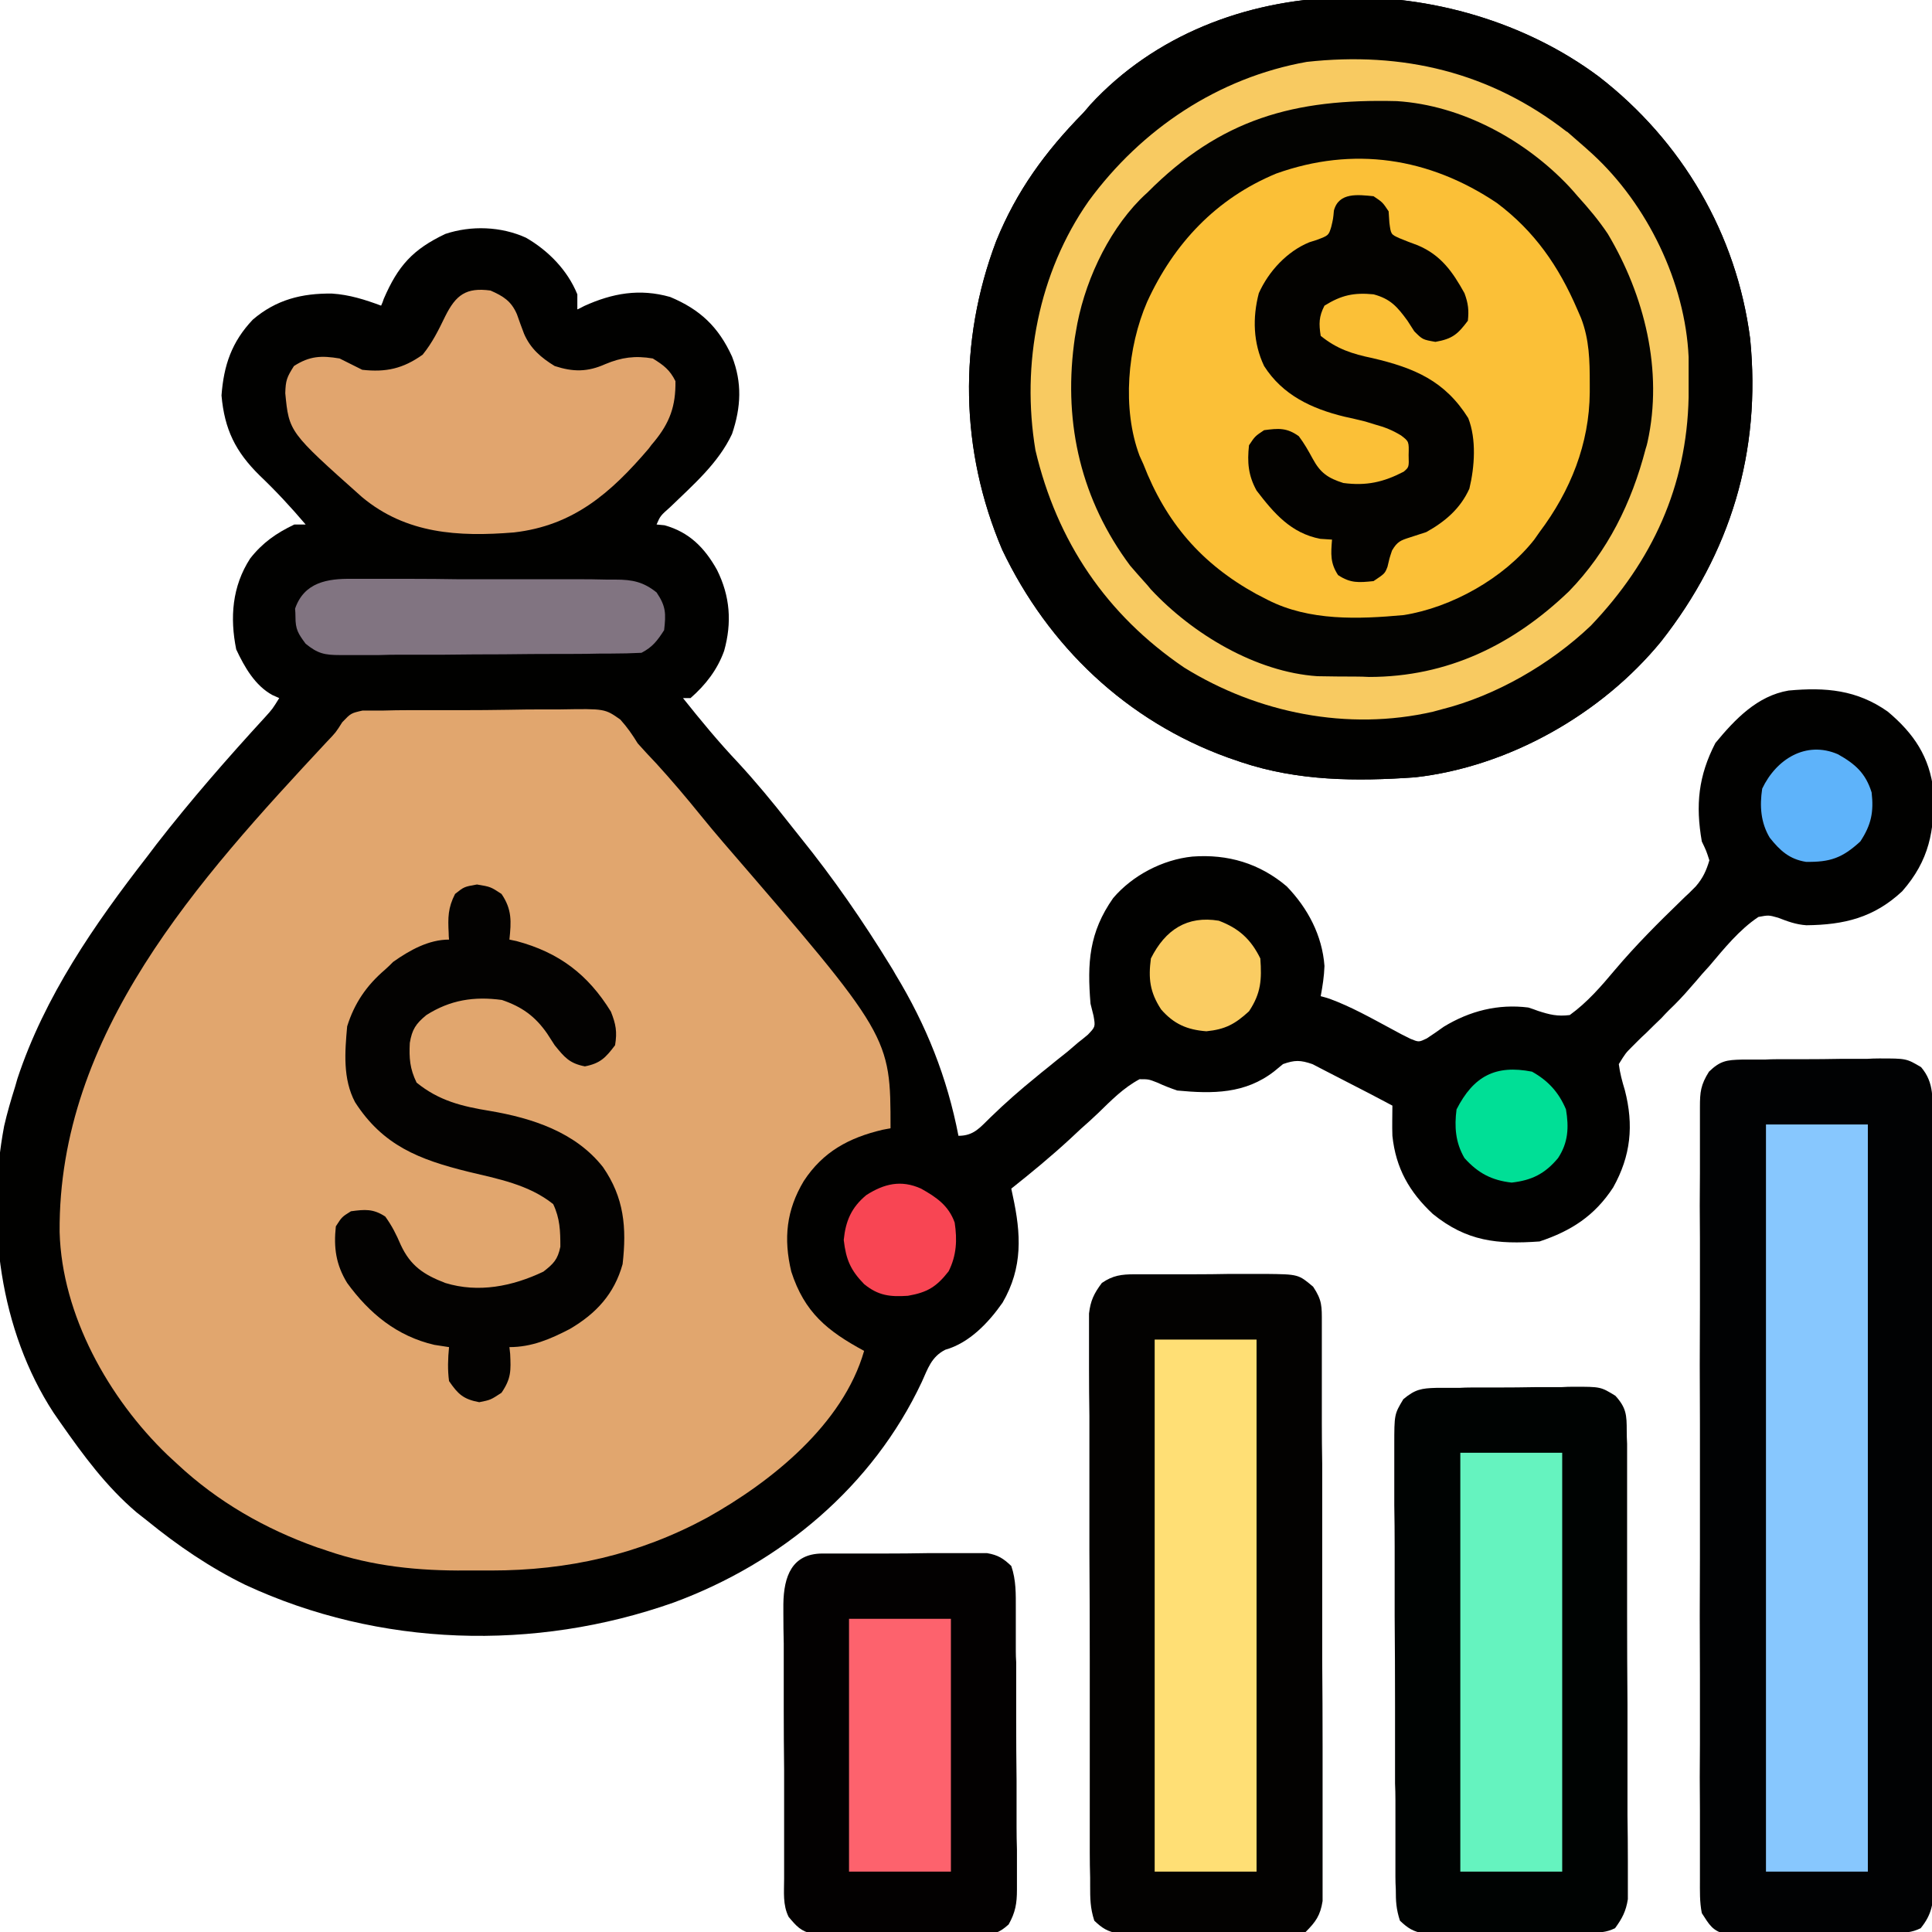
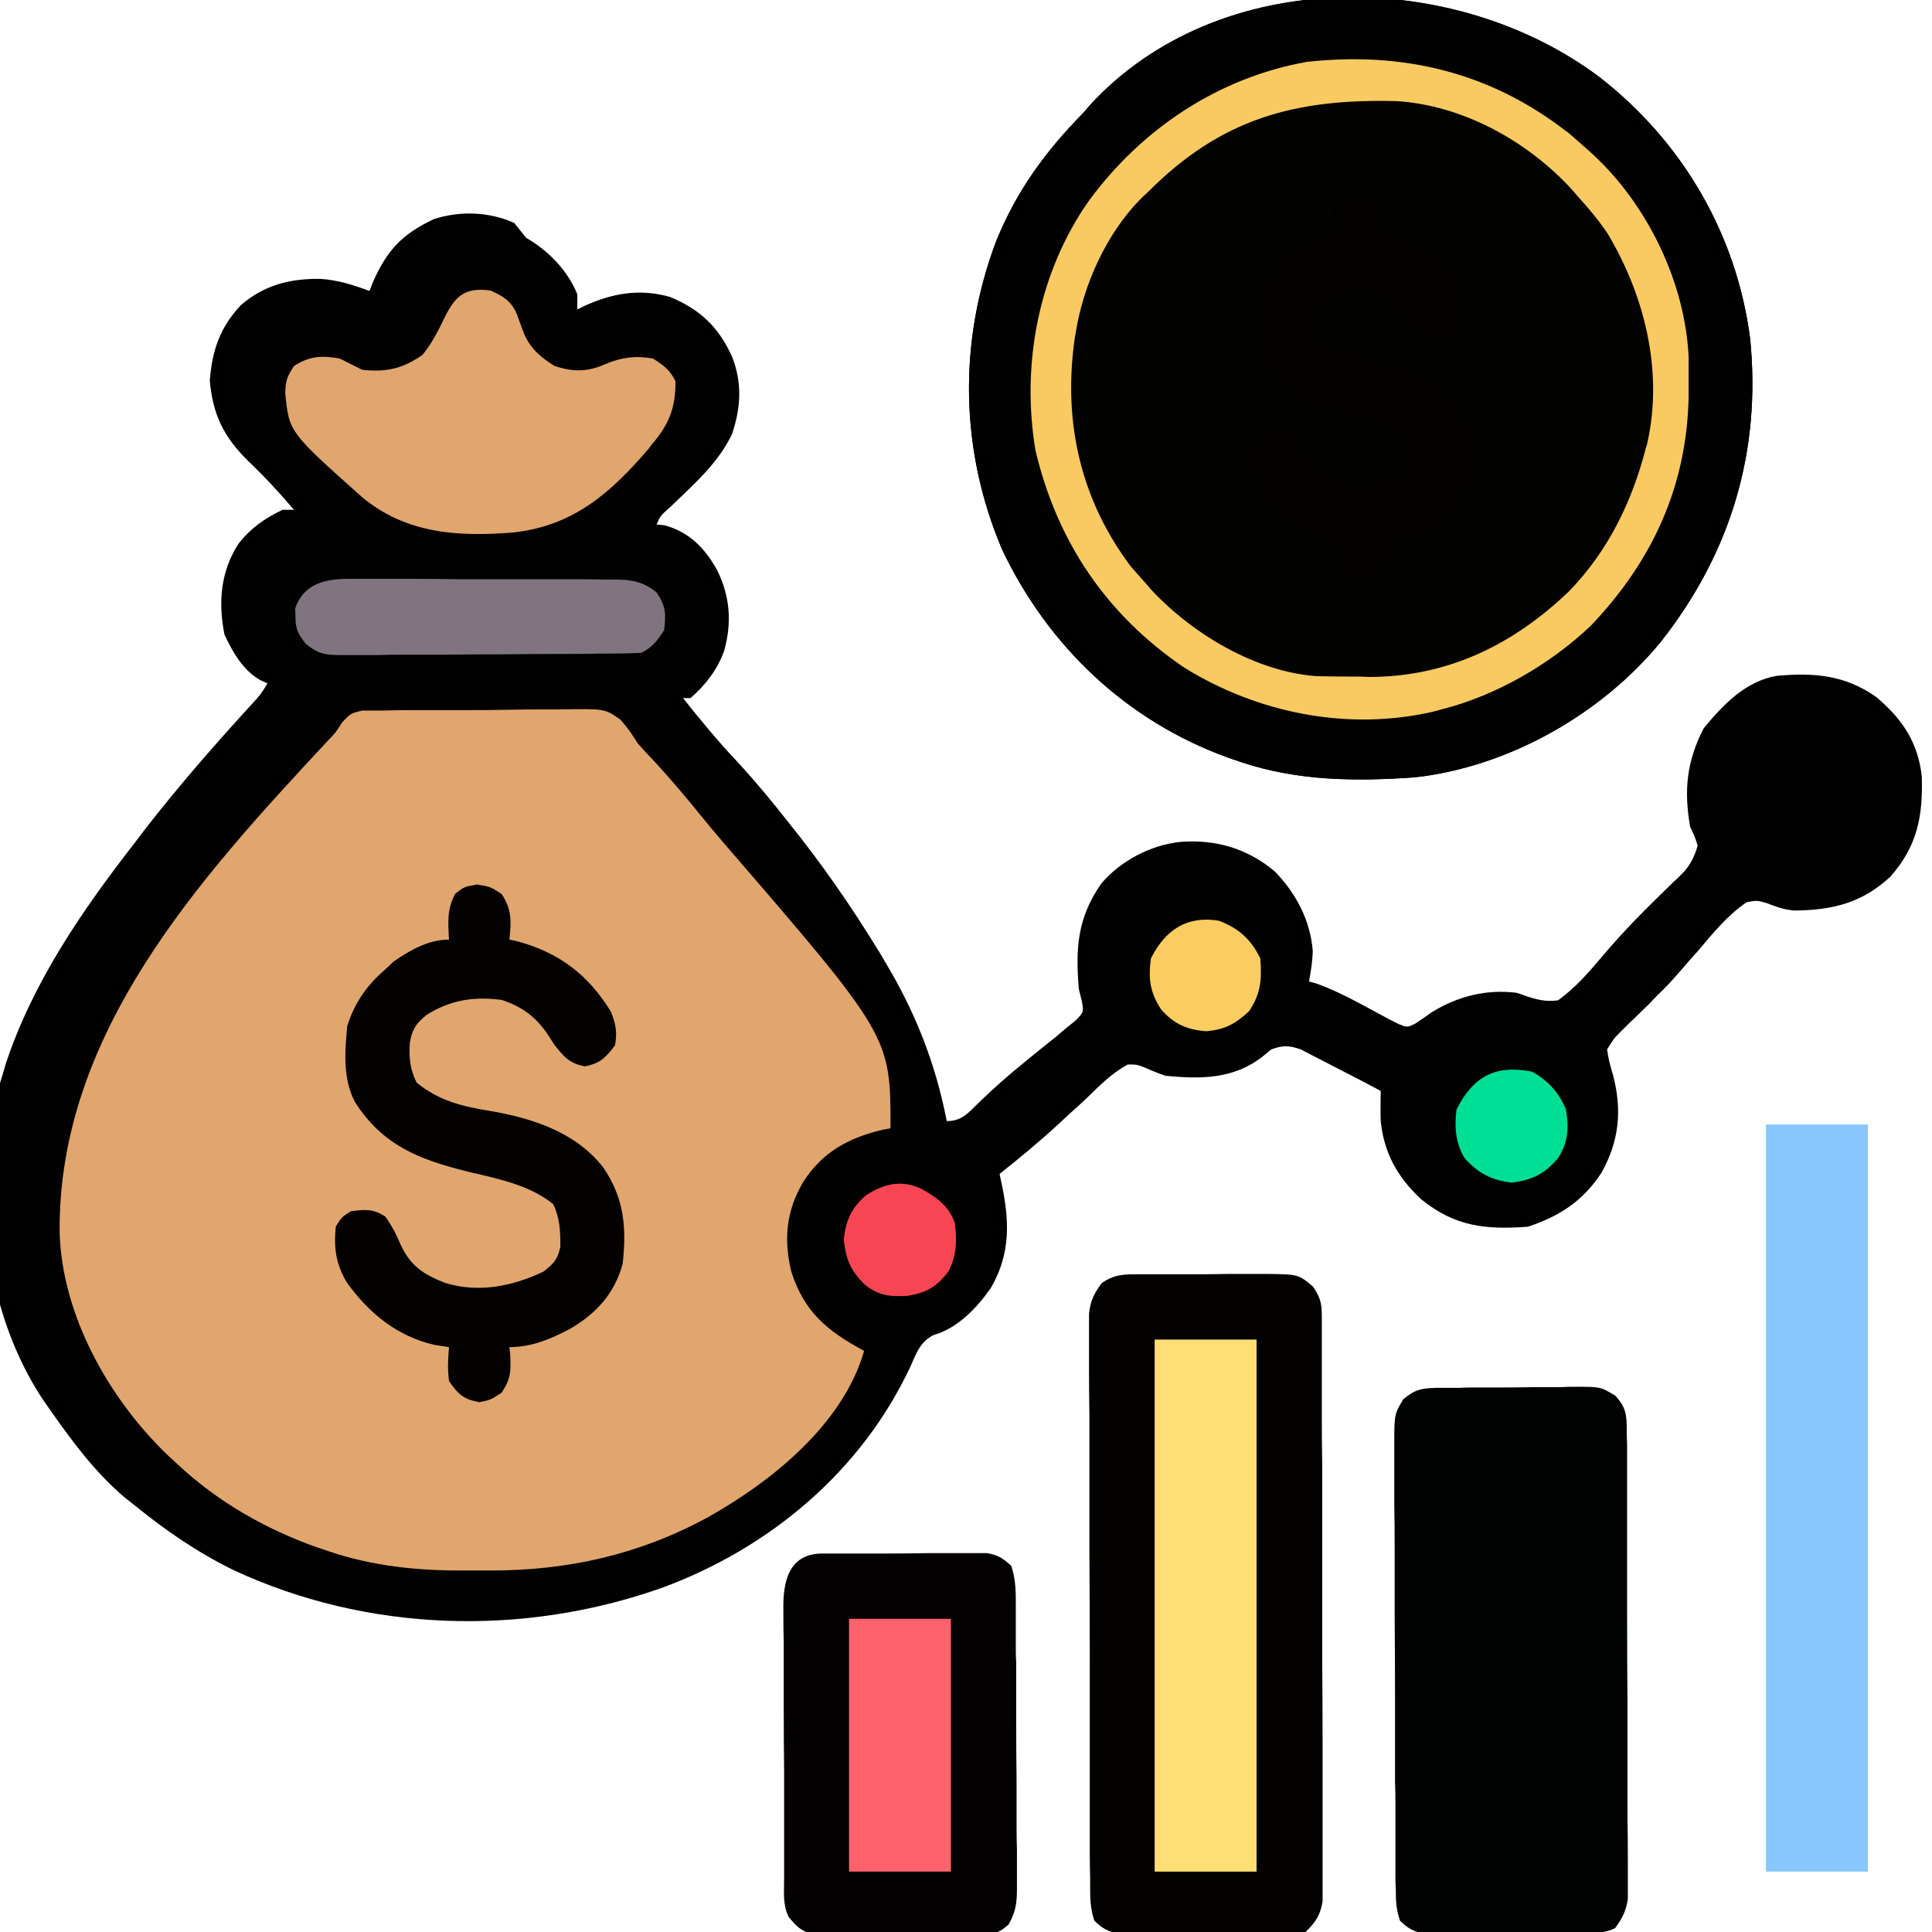
<svg xmlns="http://www.w3.org/2000/svg" viewBox="0 0 512 512" width="70" height="70">
  <title>analytics</title>
  <style>		.s0 { fill: #010100 } 		.s1 { fill: #e1a66e } 		.s2 { fill: #030301 } 		.s3 { fill: #010203 } 		.s4 { fill: #fbc037 } 		.s5 { fill: #030201 } 		.s6 { fill: #000302 } 		.s7 { fill: #030101 } 		.s8 { fill: #87c7fe } 		.s9 { fill: #f8ca61 } 		.s10 { fill: #ffdf75 } 		.s11 { fill: #e1a56e } 		.s12 { fill: #030200 } 		.s13 { fill: #65f3bf } 		.s14 { fill: #fd626d } 		.s15 { fill: #817481 } 		.s16 { fill: #00df96 } 		.s17 { fill: #f84553 } 		.s18 { fill: #facc62 } 		.s19 { fill: #5eb3fa } 	</style>
-   <path class="s0" d="m139.4 63c5.9 3.4 11 8.6 13.6 15q0 2 0 4 0.9-0.4 1.8-0.9c7.5-3.4 14.7-4.7 22.8-2.4 7.9 3.3 12.8 7.9 16.4 15.8 2.7 6.9 2.4 13.4 0 20.5-3.6 7.7-10.2 13.4-16.3 19.3-2.7 2.4-2.7 2.4-3.7 4.7q1 0.1 2.1 0.2c6.5 1.8 10.6 5.9 13.9 11.8 3.5 7 4 14 1.9 21.5-1.8 5-4.9 9-8.9 12.5q-1 0-2 0c4.7 5.9 9.4 11.6 14.6 17.1 4.7 5.1 9.1 10.4 13.4 15.9q1.6 2 3.1 3.9c8.8 10.9 16.6 22.2 23.9 34.1q0.7 1.1 1.3 2.2c8.2 13.5 13.7 27.3 16.7 42.8 4.1 0 5.7-2.2 8.5-4.9 3.9-3.8 7.9-7.3 12.1-10.7q1.3-1.1 2.7-2.2 2.8-2.3 5.6-4.5c1.4-1.2 1.4-1.2 2.8-2.4q1.3-1 2.6-2.1c2-2.1 2-2.1 1.5-5q-0.4-1.6-0.8-3.2c-0.9-10.8-0.4-18.9 6-28 5.1-6 13.1-10.2 21-11 9.4-0.7 17.8 1.8 25 7.9 5.6 5.8 9.4 13 10 21.1-0.1 2.8-0.5 5.3-1 8q1.2 0.3 2.4 0.7c5.7 2.1 11 5.1 16.4 8q1.3 0.7 2.6 1.4 1.2 0.6 2.4 1.2c2.2 0.9 2.2 0.9 4.3-0.1q2.3-1.5 4.5-3.1c6.9-4.2 14.4-6.1 22.4-5.1q1.3 0.4 2.6 0.9c3.1 1 5.1 1.5 8.4 1.1 4.7-3.4 8.3-7.6 12-12 5.5-6.5 11.4-12.4 17.5-18.3q1-1 2.1-2 0.9-0.9 1.8-1.8c1.9-2.2 2.8-4.2 3.6-6.9-0.8-2.5-0.8-2.5-2-5-1.7-9.7-0.9-17.4 3.6-26.1 5.2-6.3 11.1-12.5 19.4-13.9 9.8-0.9 18.1-0.2 26.3 5.6 6.9 5.8 11.1 12 12.1 21.1 0.3 10.4-1.1 18.3-8.3 26.5-7.5 7-15.4 8.9-25.4 9-2.8-0.2-4.9-1-7.5-2-2.5-0.7-2.5-0.7-5.2-0.2-5.1 3.4-9.1 8.4-13 13q-0.9 1-1.9 2.1-1.6 1.9-3.2 3.7c-1.8 2.1-3.6 4-5.6 5.9q-1 1-2 2.1-2.1 2-4.1 4-1 0.9-2 1.9-0.8 0.8-1.7 1.7c-1.7 1.7-1.7 1.7-3.5 4.6 0.3 2.4 0.9 4.6 1.6 6.9 2.4 9.3 1.6 17.4-3.1 25.8-4.9 7.5-11.1 11.5-19.5 14.3-11.2 0.8-19.3 0-28.3-7.3-6.2-5.8-9.8-12.1-10.7-20.7-0.1-2.7 0-5.3 0-8q-5.8-3.1-11.7-6.1-1.6-0.8-3.3-1.7-1.6-0.8-3.3-1.7-1.4-0.7-2.9-1.5c-3.2-1.1-4.7-1.1-7.8 0q-1.1 0.9-2.3 1.9c-7.7 6-16.3 6-25.7 5.1q-2.7-0.9-5.3-2.1c-2.3-0.9-2.3-0.9-4.7-0.9-4.3 2.3-7.5 5.6-11 9q-2.2 2.1-4.5 4.1-1.5 1.4-3 2.8c-5 4.6-10.2 8.9-15.5 13.1q0.2 0.9 0.4 1.9c2.2 10.1 2.7 19-2.7 28.3-3.7 5.3-8.8 10.7-15.2 12.5-3.7 1.9-4.6 5-6.2 8.5-13 27.7-37.3 48-65.8 58.5-36.8 13-78 11.8-113.5-4.7-9.4-4.6-17.9-10.4-26-17q-1.4-1.1-2.8-2.2c-8.1-6.9-14.1-15.1-20.2-23.8q-0.9-1.3-1.8-2.6c-14.3-21.9-17.9-50.6-13.1-76 0.8-3.5 1.8-6.9 2.9-10.4q0.3-1 0.6-2.1c7.2-21.8 20.4-40.9 34.4-58.9q1.3-1.7 2.5-3.3c9.1-11.7 18.8-22.8 28.8-33.7 1.9-2.1 1.9-2.1 3.7-5-0.9-0.4-0.9-0.4-1.8-0.8-4.6-2.5-7.4-7.4-9.6-12.1-1.7-8.4-1.1-16.7 3.7-24.1 3.3-4.2 6.9-6.7 11.7-9q1.5 0 3 0c-3.9-4.6-7.9-8.9-12.2-13-6.4-6.3-9.3-12.2-10.1-21.2 0.6-8 2.7-14.2 8.3-20.1 6.2-5.3 13-7 21-6.9 4.6 0.3 8.7 1.6 13 3.2 0.4-0.9 0.4-0.9 0.7-1.8 3.8-8.8 7.7-13.1 16.3-17.2 6.9-2.3 14.8-2 21.4 1z" />
+   <path class="s0" d="m139.4 63c5.9 3.4 11 8.6 13.6 15q0 2 0 4 0.9-0.4 1.8-0.9c7.5-3.4 14.7-4.7 22.8-2.4 7.9 3.3 12.8 7.9 16.4 15.8 2.7 6.9 2.4 13.4 0 20.5-3.6 7.7-10.2 13.4-16.3 19.3-2.7 2.4-2.7 2.4-3.7 4.7q1 0.1 2.1 0.2c6.5 1.8 10.6 5.9 13.9 11.8 3.5 7 4 14 1.9 21.5-1.8 5-4.9 9-8.9 12.5q-1 0-2 0c4.7 5.9 9.4 11.6 14.6 17.1 4.7 5.1 9.1 10.4 13.4 15.9c8.8 10.9 16.6 22.2 23.9 34.1q0.7 1.1 1.3 2.2c8.2 13.5 13.7 27.3 16.7 42.8 4.1 0 5.7-2.2 8.5-4.9 3.9-3.8 7.9-7.3 12.1-10.7q1.3-1.1 2.7-2.2 2.8-2.3 5.6-4.5c1.4-1.2 1.4-1.2 2.8-2.4q1.3-1 2.6-2.1c2-2.1 2-2.1 1.5-5q-0.4-1.6-0.8-3.2c-0.9-10.8-0.4-18.9 6-28 5.1-6 13.1-10.2 21-11 9.4-0.7 17.8 1.8 25 7.9 5.6 5.8 9.4 13 10 21.1-0.1 2.8-0.5 5.3-1 8q1.2 0.3 2.4 0.7c5.7 2.1 11 5.1 16.4 8q1.3 0.7 2.6 1.4 1.2 0.6 2.4 1.2c2.2 0.9 2.2 0.9 4.3-0.1q2.3-1.5 4.5-3.1c6.9-4.2 14.4-6.1 22.4-5.1q1.3 0.4 2.6 0.9c3.1 1 5.1 1.5 8.4 1.1 4.7-3.4 8.3-7.6 12-12 5.5-6.5 11.4-12.4 17.5-18.3q1-1 2.1-2 0.9-0.9 1.8-1.8c1.9-2.2 2.8-4.2 3.6-6.9-0.8-2.5-0.8-2.5-2-5-1.7-9.7-0.9-17.4 3.6-26.1 5.2-6.3 11.1-12.5 19.4-13.9 9.8-0.9 18.1-0.2 26.3 5.6 6.9 5.8 11.1 12 12.1 21.1 0.3 10.4-1.1 18.3-8.3 26.5-7.5 7-15.4 8.9-25.4 9-2.8-0.2-4.9-1-7.5-2-2.5-0.7-2.5-0.7-5.2-0.2-5.1 3.4-9.1 8.4-13 13q-0.9 1-1.9 2.1-1.6 1.9-3.2 3.7c-1.8 2.1-3.6 4-5.6 5.9q-1 1-2 2.1-2.1 2-4.1 4-1 0.9-2 1.9-0.8 0.8-1.7 1.7c-1.7 1.7-1.7 1.7-3.5 4.6 0.3 2.4 0.9 4.6 1.6 6.9 2.4 9.3 1.6 17.4-3.1 25.8-4.9 7.5-11.1 11.5-19.5 14.3-11.2 0.8-19.3 0-28.3-7.3-6.2-5.8-9.8-12.1-10.7-20.7-0.1-2.7 0-5.3 0-8q-5.8-3.1-11.7-6.1-1.6-0.8-3.3-1.7-1.6-0.8-3.3-1.7-1.4-0.7-2.9-1.5c-3.2-1.1-4.7-1.1-7.8 0q-1.1 0.9-2.3 1.9c-7.7 6-16.3 6-25.7 5.1q-2.7-0.9-5.3-2.1c-2.3-0.9-2.3-0.9-4.7-0.9-4.3 2.3-7.5 5.6-11 9q-2.2 2.1-4.5 4.1-1.5 1.4-3 2.8c-5 4.6-10.2 8.9-15.5 13.1q0.2 0.9 0.4 1.9c2.2 10.1 2.7 19-2.7 28.3-3.7 5.3-8.8 10.7-15.2 12.5-3.7 1.9-4.6 5-6.2 8.5-13 27.7-37.3 48-65.8 58.5-36.8 13-78 11.8-113.5-4.7-9.4-4.6-17.9-10.4-26-17q-1.4-1.1-2.8-2.2c-8.1-6.9-14.1-15.1-20.2-23.8q-0.9-1.3-1.8-2.6c-14.3-21.9-17.9-50.6-13.1-76 0.8-3.5 1.8-6.9 2.9-10.4q0.3-1 0.6-2.1c7.2-21.8 20.4-40.9 34.4-58.9q1.3-1.7 2.5-3.3c9.1-11.7 18.8-22.8 28.8-33.7 1.9-2.1 1.9-2.1 3.7-5-0.9-0.4-0.9-0.4-1.8-0.8-4.6-2.5-7.4-7.4-9.6-12.1-1.7-8.4-1.1-16.7 3.7-24.1 3.3-4.2 6.9-6.7 11.7-9q1.5 0 3 0c-3.9-4.6-7.9-8.9-12.2-13-6.4-6.3-9.3-12.2-10.1-21.2 0.6-8 2.7-14.2 8.3-20.1 6.2-5.3 13-7 21-6.9 4.6 0.3 8.7 1.6 13 3.2 0.4-0.9 0.4-0.9 0.7-1.8 3.8-8.8 7.7-13.1 16.3-17.2 6.9-2.3 14.8-2 21.4 1z" />
  <path class="s1" d="m96.1 188.3q1.7 0 3.6 0 1 0 2 0 3.3-0.1 6.5-0.1 2.3 0 4.6 0 4.8 0 9.6 0 6.1 0 12.2-0.1 4.8-0.1 9.5-0.1 2.2 0 4.5 0c11.7-0.2 11.7-0.2 15.8 2.7 1.8 2 3.2 4 4.6 6.3q2.4 2.7 4.9 5.3c4.1 4.5 8 9.1 11.8 13.8q3 3.7 6.1 7.3c44.2 51.2 44.2 51.2 44.2 75.6q-1 0.2-2.1 0.4c-8.9 2.1-15.8 5.8-20.9 13.6-4.6 7.7-5.4 15.2-3.3 24 3.5 10.8 9.5 15.7 19.3 21-5.6 19.5-24.6 34.7-41.6 44.2-18.1 9.8-36.9 14-57.3 14q-3.3 0-6.5 0c-12.7 0.1-24.8-1.1-36.8-5.2-1.4-0.5-1.4-0.5-2.7-0.9-13.8-4.9-26.4-12.1-37.1-22.1q-1.3-1.2-2.6-2.4c-15.6-15-28-37.1-28.6-59.1-0.4-52.5 36.8-93.4 70.8-129.9 2.4-2.5 2.4-2.5 4.1-5.2 2.3-2.4 2.3-2.4 5.4-3.1z" />
  <path class="s2" d="m423.7 20.3c22.1 17.1 36.5 41.7 40.1 69.4 3 30-5.2 56.9-23.6 80.3-15.8 19.3-40.4 33.2-65.2 36-15.6 1.1-31 1-46-4q-1.7-0.6-3.5-1.2c-26.9-9.7-47.7-29.5-59.9-55.1-11.2-26.3-11.7-55.1-1.6-81.8 5.4-13.3 13-23.7 23-33.9q1-1.1 1.9-2.2c34.2-37.1 96.2-36.3 134.8-7.5z" />
-   <path class="s3" d="m461.6 280.8q1.5 0 3 0c1.5 0 1.5 0 3.1 0q1.6-0.1 3.3-0.1 3.4 0 6.8 0 5.2 0 10.4-0.1 3.4 0 6.7 0 1.5-0.1 3.1-0.1c7.2 0 7.2 0 11.1 2.3 3.6 4.2 3 8.6 3 13.8q0 1.3 0 2.7 0.1 4.5 0.1 9 0 3.2 0 6.4 0 8.7 0 17.5 0 5.4 0 10.9 0 17 0 34.1 0 19.7 0.1 39.4 0 15.2 0 30.4 0 9.1 0 18.2 0.1 8.5 0.1 17.1 0 3.1 0 6.3 0 4.3 0 8.5 0 1.3 0 2.6c0 4.6-0.4 7.6-3.4 11.3-2.5 1.2-4.2 1.2-6.9 1.2q-1.6 0-3.2 0-7 0.1-14 0.2-3.8 0-7.5 0-5.3 0.1-10.7 0.1-1.7 0.1-3.4 0.1-1.5 0-3.1 0-1.4 0-2.8 0c-3.6-0.9-4.4-2.5-6.4-5.6-0.6-3-0.5-5.9-0.5-8.9q0-1.4 0-2.7 0-4.6 0-9.1 0-3.2 0-6.5-0.1-8.8 0-17.6 0-9.2 0-18.4-0.1-15.4 0-30.9 0-17.9 0-35.8-0.1-15.3 0-30.6 0-9.2 0-18.4-0.1-8.6 0-17.2 0-3.2 0-6.3 0-4.4 0-8.7 0-1.2 0-2.5c0-4 0.2-5.9 2.4-9.4 3-2.9 4.7-3.1 8.7-3.2z" />
-   <path class="s4" d="m396.7 53.8c10 7.5 16.4 16.8 21.3 28.2 0.5 1.1 0.5 1.1 1 2.3 2.2 5.7 2.3 11.3 2.3 17.3q0 1.1 0 2.4c-0.1 13.6-5.1 26.1-13.3 37q-0.7 1-1.4 2c-8 10.2-21.9 18-34.6 20-12 1.1-25 1.6-36-4q-1.5-0.8-3.1-1.6c-14.5-8-23.9-18.9-29.9-34.4q-0.5-1.1-1-2.2c-4.7-12.5-3.2-28.8 2-40.8 7.1-15.5 18.3-27.4 34.2-34 20.4-7.3 40.5-4.3 58.5 7.8z" />
  <path class="s5" d="m300.7 337.7q1.4 0 2.8 0c1.5 0 1.5 0 3 0q1.5 0 3.1 0 3.3 0 6.5 0 5 0 9.9-0.1 3.2 0 6.4 0 1.4 0 3 0c8.7 0.1 8.7 0.1 12.6 3.4 2.4 3.6 2.3 5.2 2.3 9.5q0 1 0 2 0 3.4 0 6.7 0 2.4 0 4.8 0 6.5 0 13.1 0 5.4 0.1 10.8 0 12.9 0 25.7 0 13.2 0 26.5 0.1 11.3 0.1 22.7 0 6.8 0 13.6 0 6.4 0 12.7 0 2.4 0 4.7 0 3.2 0 6.4 0 1.8 0 3.6c-0.6 3.8-1.8 5.5-4.5 8.2-2.4 0.6-2.4 0.6-5.2 0.6q-1.5 0-3.1 0c-1.6 0-1.6 0-3.3 0q-1.7 0-3.5 0-3.6 0-7.2-0.1-5.5 0-11.1 0-3.5 0-7 0-1.6 0-3.3 0-1.6-0.1-3.1-0.1-1.4 0-2.8 0c-2.9-0.5-4.3-1.4-6.4-3.4-1.1-3.4-1.1-5.9-1.1-9.4q0-1 0-2-0.1-3.3-0.1-6.6 0-2.4 0-4.8 0-6.4 0-12.9 0-4 0-8 0-12.6 0-25.1 0-14.6-0.1-29.1 0-11.2 0-22.4 0-6.7 0-13.4-0.1-6.4-0.1-12.7 0-2.3 0-4.6 0-3.1 0-6.3 0-1.8 0-3.6c0.4-3.4 1.3-5.3 3.4-8.1 2.9-2 5.2-2.3 8.7-2.3z" />
  <path class="s0" d="m423.7 20.3c22.1 17.1 36.5 41.7 40.1 69.4 3 30-5.2 56.9-23.6 80.3-15.8 19.3-40.4 33.2-65.2 36-15.6 1.1-31 1-46-4q-1.7-0.6-3.5-1.2c-26.9-9.7-47.7-29.5-59.9-55.1-11.2-26.3-11.7-55.1-1.6-81.8 5.4-13.3 13-23.7 23-33.9q1-1.1 1.9-2.2c34.2-37.1 96.2-36.3 134.8-7.5zm-128.9 24.9c-14.1 16-21.4 36.8-21.3 58q0 1.8 0 3.6c0.2 9.8 1.6 18.2 5.5 27.2 0.4 1 0.4 1 0.9 2.1 9.6 21.6 25 38.2 46.9 47.7 18.2 7 38.3 9.2 57.2 3.2q1.7-0.5 3.5-1.1c12.4-4.1 22.7-10.3 32.5-18.9q1-0.9 2-1.8c14.5-13.3 23.6-33.2 25.3-52.6q0.2-5.2 0.1-10.5 0-1.8 0-3.7c-0.4-22.8-10.2-41.9-25.8-58.2-10.6-10.1-25.2-18.7-39.6-22.2q-1.2-0.3-2.5-0.6c-32.1-6.6-62.3 4.5-84.7 27.8z" />
  <path class="s6" d="m380.6 367.8q1.5 0 3 0c1.5 0 1.5 0 3.1 0q1.6-0.1 3.3-0.1 3.4 0 6.8 0 5.2 0 10.4-0.1 3.4 0 6.7 0 1.5-0.1 3.1-0.1c7.2 0 7.2 0 11.1 2.4 2.9 3.2 3 5.1 3 9.3q0 1.7 0.1 3.4 0 1.8 0 3.7c0 1.9 0 1.9 0 3.8q0 5.3 0 10.6 0 3.3 0 6.6 0 10.3 0 20.6 0 11.9 0.1 23.8 0 9.2 0 18.4 0 5.5 0 11 0.1 6.1 0.1 12.2c0 1.9 0 1.9 0 3.7q0 1.7 0 3.4 0 1.4 0 2.9c-0.5 3.2-1.5 5.1-3.4 7.7-2.5 1.2-4.1 1.1-6.8 1.2q-1.5 0-3.1 0c-1.6 0-1.6 0-3.3 0q-1.7 0-3.4 0-3.6 0-7.1 0-5.5 0.1-10.9 0.1-3.5 0-6.9 0-1.6 0-3.3 0.1-1.5 0-3.1 0c-1.3 0-1.3 0-2.7 0-2.9-0.5-4.3-1.4-6.4-3.4-1-3.1-1.1-5.1-1.1-8.3q-0.1-1.7-0.1-3.4 0-1.8 0-3.7 0-1.9 0-3.9 0-6.3 0-12.7 0-2.2-0.1-4.4 0-10.3 0-20.6 0-11.9-0.1-23.8 0-9.1 0-18.3 0-5.5-0.1-11 0-6.1 0-12.3c0-1.8 0-1.8 0-3.6 0-8.2 0-8.2 2.4-12.2 3.1-2.6 4.8-2.9 8.7-3z" />
  <path class="s7" d="m217.8 411.7q1.5 0 3.1 0 1.6 0 3.3 0 1.7 0 3.4 0 3.6 0 7.1 0 5.5 0 10.9-0.1 3.5 0 6.9 0 1.6 0 3.3 0 1.5 0 3.1 0 1.3 0 2.7 0c2.9 0.5 4.3 1.4 6.4 3.4 1.3 3.8 1.2 7.4 1.2 11.4 0 1.3 0 1.3 0 2.6q0 4.3 0 8.6 0 1.4 0.1 2.9 0 7.8 0 15.5 0 8 0.1 15.9 0 6.2 0 12.3 0 2.9 0.1 5.9 0 4.1 0 8.2 0 1.2 0 2.5c0 3.6-0.4 6-2.2 9.2-2.7 2.4-3.9 2.6-7.5 2.6-1.5 0-1.5 0-3.1 0.1q-1.6-0.1-3.3-0.1-1.7 0-3.5 0-3.6 0-7.2 0-5.5 0-11.1 0-3.5 0-7 0c-1.6 0-1.6 0-3.3 0q-1.6 0-3.1-0.1-1.4 0-2.8 0c-3.2-0.7-4.3-2-6.4-4.5-1.6-3.2-1.2-6.6-1.2-10.1q0-1.3 0-2.6 0-4.2 0-8.4 0-2.9 0-5.8 0-6.1 0-12.1-0.1-7.9-0.1-15.7 0-6 0-12 0-2.8 0-5.7-0.1-4-0.1-8.1 0-1.2 0-2.4c0.1-7.4 2.3-13.3 10.2-13.4z" />
  <path class="s8" d="m468 298c8.9 0 17.8 0 27 0 0 65.3 0 130.7 0 198-8.9 0-17.8 0-27 0 0-65.3 0-130.7 0-198z" />
  <path class="s9" d="m415.3 34.9q2.3 2 4.7 4.1c1 0.9 1 0.9 2 1.8 14.6 13.4 24.6 34.1 25.5 53.8q0 3.5 0 7 0 1.8 0 3.7c-0.5 23.6-9.6 43.4-25.9 60.5-10.7 10.2-25.2 18.6-39.6 22.2q-1.1 0.3-2.2 0.6c-22.6 5.2-46.5 0.4-66-11.7-20.6-14-33.7-33.4-39.4-57.6-3.8-22.8 0.8-47 14.1-66 14-19.1 34.3-32.7 57.8-36.9 25.4-2.8 48.6 2.7 68.9 18.5zm-111.2 16.1q-1 0.9-2 1.9c-8.9 9.1-15 22.6-17 35.1q-0.3 1.6-0.5 3.3c-2.7 21.3 2 41.3 14.9 58.6q1.8 2.1 3.6 4.1c1 1.1 1 1.1 1.9 2.2 11 11.8 27.8 21.9 44.1 23q5.1 0.1 10.2 0.1 1.8 0 3.5 0.1c20.8 0 38.2-8.5 53-22.7 10.3-10.6 16.6-23.5 20.3-37.7q0.3-0.9 0.5-1.8c4.2-19-0.8-38.9-10.5-55.2-2.4-3.6-5.1-6.8-8-10q-1.1-1.3-2.3-2.6c-11.6-12.3-28.4-21.5-45.6-22.6-27.3-0.7-46.7 4.7-66.1 24.2z" />
  <path class="s5" d="m126.4 234.4c3.6 0.6 3.6 0.6 6.5 2.5 2.8 4.1 2.6 7.3 2.1 12.1 0.9 0.2 0.9 0.2 1.9 0.4 11.2 3 18.9 8.8 25 18.7 1.3 3.3 1.7 5.3 1.1 8.9-2.5 3.3-3.9 4.8-8 5.6-4.1-0.8-5.4-2.4-8-5.6q-1-1.5-2-3.1c-3.2-4.6-6.7-7.1-12-8.9-7.4-1-13.7 0-20 4-2.8 2.3-3.8 3.8-4.4 7.4-0.2 4 0 6.8 1.8 10.5 5.9 4.8 12 6.3 19.4 7.5 11.2 1.9 22.7 5.6 30 14.9 5.6 8.1 6.3 16 5.2 25.7-2.2 7.9-7 13.1-14 17.2-5.2 2.7-10.1 4.8-16 4.8 0.1 0.9 0.1 0.9 0.2 1.8 0.2 4.4 0.3 6.5-2.3 10.3-2.9 1.9-2.9 1.9-5.9 2.5-4.2-0.8-5.6-2.1-8-5.6-0.4-3-0.3-5.9 0-9-1.9-0.3-1.9-0.3-3.9-0.6-9.9-2.3-17.2-8.3-23.1-16.4-3-4.9-3.6-9.4-3-15 1.6-2.5 1.6-2.5 4-4 3.7-0.5 5.9-0.7 9.1 1.4 1.8 2.5 2.9 4.7 4.1 7.5 2.6 5.6 6.1 7.9 11.8 10.1 8.8 2.7 17.8 0.9 26-3 2.7-2.1 3.8-3.2 4.5-6.6 0-4.2-0.1-7.5-1.9-11.3-6.5-5.2-14.7-6.7-22.6-8.6-12.9-3.2-22.5-6.9-29.9-18.4-3.3-6.2-2.7-13.4-2.1-20.1 1.9-6.1 5.1-10.8 10-15 1.1-1 1.1-1 2.2-2.1 4.4-3.1 9.4-5.9 14.8-5.9q-0.1-0.9-0.1-1.8c-0.2-4-0.2-6.6 1.7-10.3 2.4-1.9 2.4-1.9 5.8-2.5z" />
  <path class="s10" d="m306 355c8.9 0 17.8 0 27 0 0 46.5 0 93.1 0 141-8.9 0-17.8 0-27 0 0-46.5 0-93.1 0-141z" />
  <path class="s11" d="m130 77c3.4 1.5 5.5 2.8 7 6.3q0.9 2.6 1.9 5.2c1.7 3.9 4.5 6.3 8.1 8.5 4.9 1.6 8.7 1.6 13.4-0.5 4.3-1.8 7.9-2.3 12.6-1.5 2.9 1.8 4.5 3 6 6 0.1 6.6-1.5 11-5.6 16q-0.8 0.9-1.5 1.9c-10 11.7-19.9 20.4-35.7 22.2-14.7 1.2-28.6 0.4-40.3-9.4-19.3-17.2-19.3-17.2-20.3-27.5 0.1-3.4 0.4-4.2 2.3-7.2 4.2-2.7 7.3-2.8 12.1-2q3 1.5 6 3c6.3 0.7 10.8-0.3 16-4 2.6-3.2 4.2-6.5 6-10.2 2.8-5.6 5.5-7.7 12-6.8z" />
  <path class="s12" d="m364 52c2.4 1.6 2.4 1.6 4 4q0.1 1.5 0.2 3c0.4 3.1 0.4 3.1 2.6 4.1q2.4 1 4.9 1.9c6.2 2.6 9.3 7.1 12.4 12.7 1 2.7 1.2 4.5 0.9 7.3-2.7 3.6-4.1 4.8-8.6 5.6-3.4-0.6-3.4-0.6-5.6-2.8q-0.9-1.4-1.8-2.8c-2.7-3.7-4.5-5.8-9-7-5.2-0.5-8.5 0.2-13 3-1.5 2.9-1.5 4.8-1 8 4.3 3.5 8.4 4.8 13.7 5.9 11.1 2.6 19.2 6 25.4 15.9 2.2 5.6 1.7 12.9 0.3 18.7-2.4 5.3-6.4 8.7-11.4 11.5q-2.1 0.7-4.3 1.4c-2.5 0.8-3.4 1.1-4.8 3.5-0.7 2.1-0.7 2.1-1.2 4.3-0.7 1.8-0.7 1.8-3.7 3.8-3.9 0.4-6.1 0.6-9.4-1.6-2.1-3.2-1.9-5.6-1.6-9.4q-1.5-0.1-3.1-0.2c-7.8-1.5-12.3-6.8-16.9-12.8-2.2-4-2.5-7.5-2-12 1.6-2.4 1.6-2.4 4-4 3.8-0.5 6-0.7 9.2 1.6 1.5 2 2.5 3.8 3.7 6 2 3.7 4 5.1 8.1 6.4 6.1 0.8 10.6-0.2 16-3 1.4-1.2 1.4-1.2 1.3-4.4 0.1-3.6 0.1-3.6-2-5.2-2.3-1.4-4.3-2.2-6.9-2.9q-1.3-0.4-2.6-0.8-2.8-0.7-5.6-1.3c-8.6-2.1-16.3-5.7-21.2-13.4-2.9-6.1-3.1-12.8-1.4-19.3 2.6-5.8 7.5-11.1 13.4-13.5 0.9-0.3 0.9-0.3 1.9-0.6 3.2-1.2 3.2-1.2 3.9-3.5 0.5-2.1 0.5-2.1 0.7-4.3 1.3-4.9 6.4-4.2 10.5-3.8z" />
-   <path class="s13" d="m387 385c8.9 0 17.8 0 27 0 0 36.6 0 73.3 0 111-8.9 0-17.8 0-27 0 0-36.6 0-73.3 0-111z" />
  <path class="s14" d="m225 429c8.9 0 17.8 0 27 0 0 22.1 0 44.2 0 67-8.9 0-17.8 0-27 0 0-22.1 0-44.2 0-67z" />
  <path class="s15" d="m93.3 153.4q1.2 0 2.5 0 4 0 8 0 2.8 0 5.6 0 5.8 0 11.7 0.1 7.5 0 14.9 0 5.8 0 11.6 0 2.7 0 5.5 0 3.9 0 7.7 0.1 1.1 0 2.3 0c4.5 0 7.4 0.6 10.9 3.4 2.5 3.7 2.5 5.6 2 10-1.8 2.8-3.1 4.5-6 6q-4 0.2-8 0.2c-1.3 0-1.3 0-2.6 0q-4.1 0.1-8.2 0.1-1.4 0-2.9 0-7.5 0-14.9 0.1-7.7 0-15.5 0.1-5.9 0-11.8 0-2.9 0-5.7 0.1-4 0-8 0-1.1 0-2.3 0c-4.1 0-5.9-0.4-9.1-3-2-2.7-2.7-3.8-2.7-7.1q0-1.1-0.1-2.2c2.4-7 8.6-8 15.1-7.9z" />
  <path class="s16" d="m406 284c4.3 2.4 7.1 5.5 9 10 0.8 4.8 0.6 8.8-2.1 12.9-3.5 4.2-7 5.9-12.3 6.5-5.3-0.6-8.9-2.5-12.5-6.5-2.4-4.1-2.7-8.3-2.1-12.9 4.5-8.8 10.3-11.9 20-10z" />
  <path class="s17" d="m244.1 315c4.1 2.3 7.3 4.5 8.9 9 0.7 4.6 0.5 8.7-1.6 12.9-3.2 4.1-5.6 5.6-10.8 6.5-4.7 0.3-7.8 0-11.6-3.1-3.6-3.7-4.8-6.5-5.4-11.7 0.5-5 2-8.6 6-11.9 4.7-3 9.2-4.1 14.5-1.7z" />
  <path class="s18" d="m323 244c5.3 2 8.5 4.9 11 10 0.4 5.6 0.2 9.2-3 14-3.7 3.4-6.3 4.8-11.3 5.3-5.1-0.4-8.6-1.9-12-5.8-3-4.6-3.4-8.2-2.7-13.5 3.8-7.6 9.6-11.4 18-10z" />
-   <path class="s19" d="m487.1 199.9c4.6 2.6 7.3 5 8.9 10.1 0.6 5.2-0.1 8.6-3 13-4.8 4.4-8 5.5-14.4 5.4-4.4-0.7-6.9-3-9.6-6.4-2.4-4-2.7-8.4-2-13 3.7-7.8 11.6-12.8 20.1-9.1z" />
</svg>